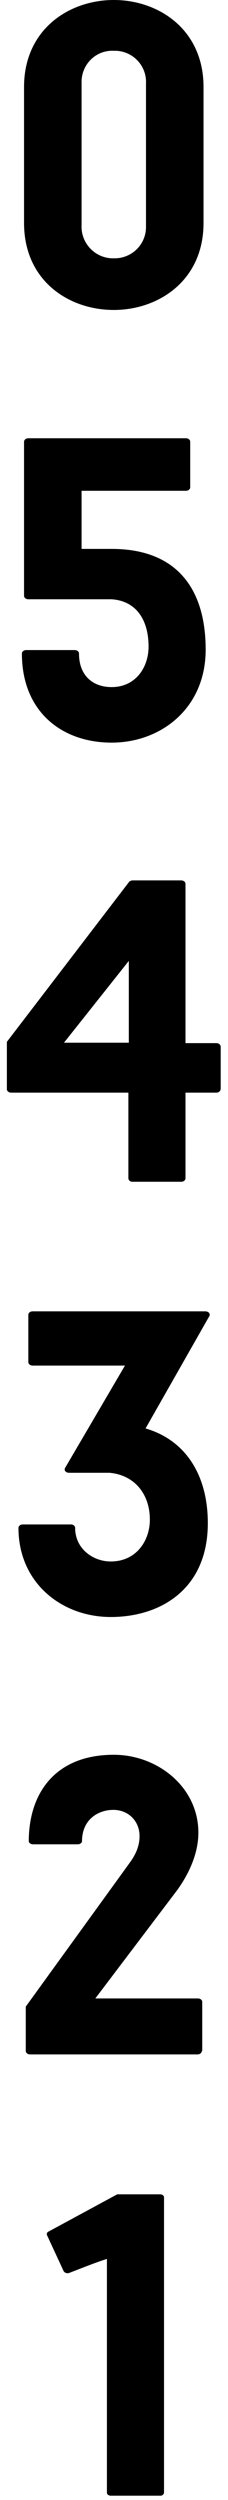
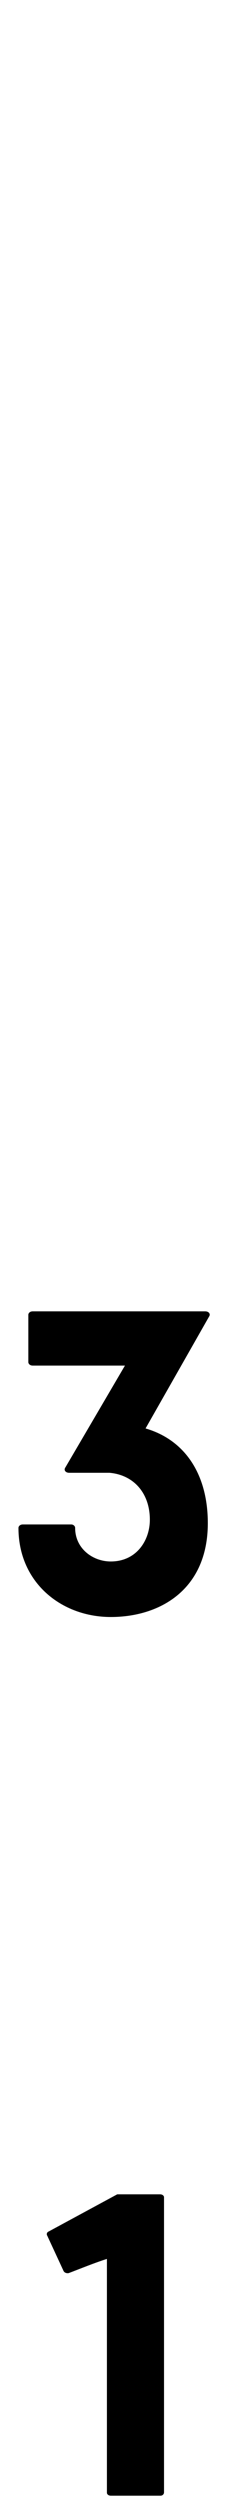
<svg xmlns="http://www.w3.org/2000/svg" version="1.1" id="レイヤー_1" x="0px" y="0px" viewBox="0 0 53.1 580.7" style="enable-background:new 0 0 53.1 580.7;" xml:space="preserve">
  <g id="レイヤー_2_00000080904197931059611550000001945056592292959362_">
    <g id="design">
-       <path d="M26.5,72C16,72,5.6,65.2,5.6,51.8V20.2C5.6,6.9,16,0,26.5,0s20.9,6.9,20.9,20.2v31.6C47.4,65.2,36.9,72,26.5,72z     M26.5,11.8c-4-0.2-7.3,2.9-7.5,6.9c0,0.2,0,0.5,0,0.7v32.9c-0.2,4,2.9,7.5,7,7.7c0.2,0,0.4,0,0.5,0c4,0.1,7.4-3,7.5-7.1    c0-0.2,0-0.4,0-0.6V19.4c0.2-4-2.9-7.4-6.9-7.6C26.9,11.8,26.7,11.8,26.5,11.8z" />
      <path d="M38.2,578.9c0,0.5-0.4,0.8-0.8,0.8c0,0,0,0-0.1,0H25.8c-0.5,0-0.9-0.3-0.9-0.7c0,0,0,0,0-0.1v-54.2c-3.1,1-6,2.2-8.9,3.3    c-0.5,0.1-1-0.1-1.2-0.5l-3.8-8.2c-0.2-0.3-0.1-0.7,0.2-0.9c0.1,0,0.1-0.1,0.2-0.1l15.9-8.6h10c0.5,0,0.9,0.3,0.9,0.7    c0,0,0,0,0,0.1V578.9z" />
-       <path d="M47,476.4c0,0.4-0.4,0.8-1,0.8H7c-0.6,0-1-0.4-1-0.8v-10.3l24.2-33.4c1.7-2.3,2.3-4.3,2.3-6.2c0-3.5-2.6-6.1-6.1-6.1    c-3.5,0-7.3,2.2-7.3,7.3c0,0.3-0.4,0.7-1,0.7H7.7c-0.6,0-1-0.4-1-0.7c0-11.2,6.2-20.1,19.8-20.1c10.2,0,19.7,7.5,19.7,18.1    c0,4.1-1.6,8.7-4.9,13.3l-19.1,25.2h23.9c0.6,0,1,0.4,1,0.8V476.4z" />
-       <path d="M50.4,242.3h-7.2v-37c0-0.4-0.4-0.8-1-0.8H30.8c-0.2,0-0.6,0.2-0.7,0.3L1.6,242v11c0,0.4,0.4,0.8,1,0.8h27.3v19.9    c0,0.4,0.4,0.8,0.9,0.8h11.4c0.6,0,1-0.4,1-0.8v-19.9h7.2c0.6,0,1-0.4,1-1v-9.6C51.4,242.7,51,242.3,50.4,242.3z M30,242.2H14.9    l15.1-19V242.2z" />
-       <path d="M5.1,151.8c0-0.4,0.4-0.8,1-0.8h11.3c0.6,0,1,0.4,1,0.8c0,5.3,3.4,7.8,7.6,7.8c5.6,0,8.6-4.6,8.6-9.4c0-6-2.7-10.6-8.6-11    H6.6c-0.6,0-1-0.4-1-0.8v-35.8c0-0.4,0.4-0.8,1-0.8h36.7c0.6,0,1,0.4,1,0.8v10.6c0,0.4-0.4,0.8-1,0.8H19v13.5h7    c15.2,0,21.9,9.3,21.9,23.4c0,13.6-10.4,21.6-21.9,21.6C14.4,172.5,5.1,165.3,5.1,151.8z" />
      <path d="M29.1,317.2H7.6c-0.6,0-1-0.4-1-0.8v-11c0-0.4,0.4-0.8,1-0.8h40.2c0.8,0,1.3,0.6,0.9,1.2l-14.8,26    c9.3,2.7,14.5,10.8,14.5,22c0,15.4-11.1,21.8-22.6,21.8s-21.5-8-21.5-20.7c0-0.4,0.4-0.8,1-0.8h11.3c0.5,0,0.9,0.4,0.9,0.8    c0,4.8,4.1,7.8,8.3,7.8c6,0,9.1-4.9,9.1-9.7c0-6.1-3.7-10.4-9.4-10.9h-9.4c-0.8,0-1.3-0.6-0.9-1.2L29.1,317.2z" />
    </g>
  </g>
</svg>